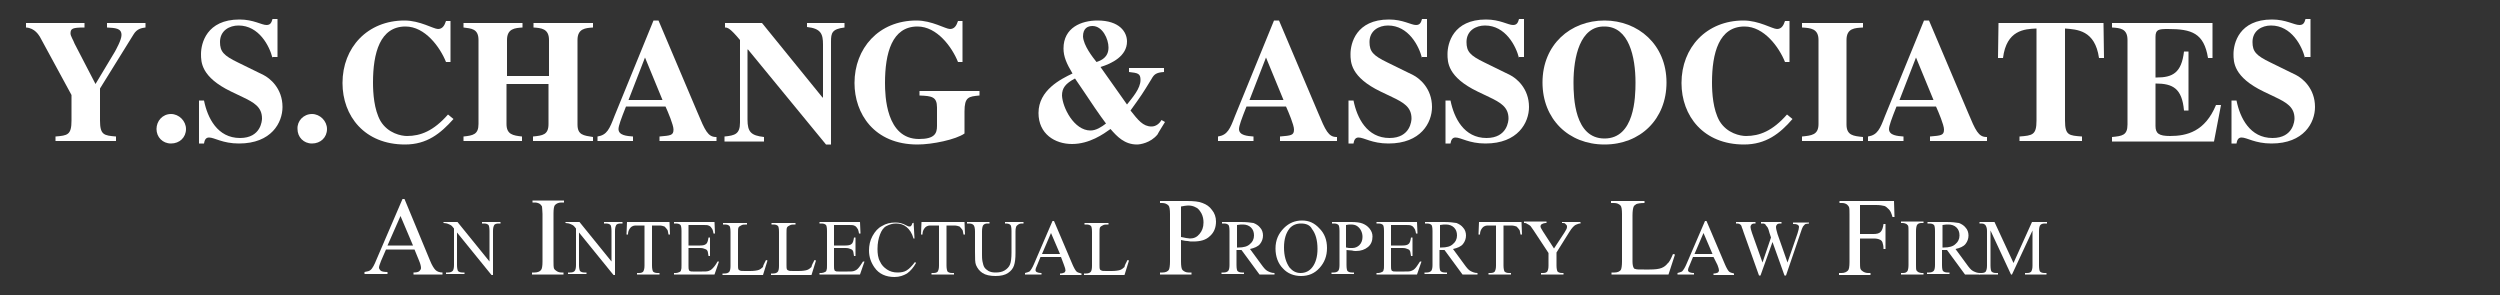
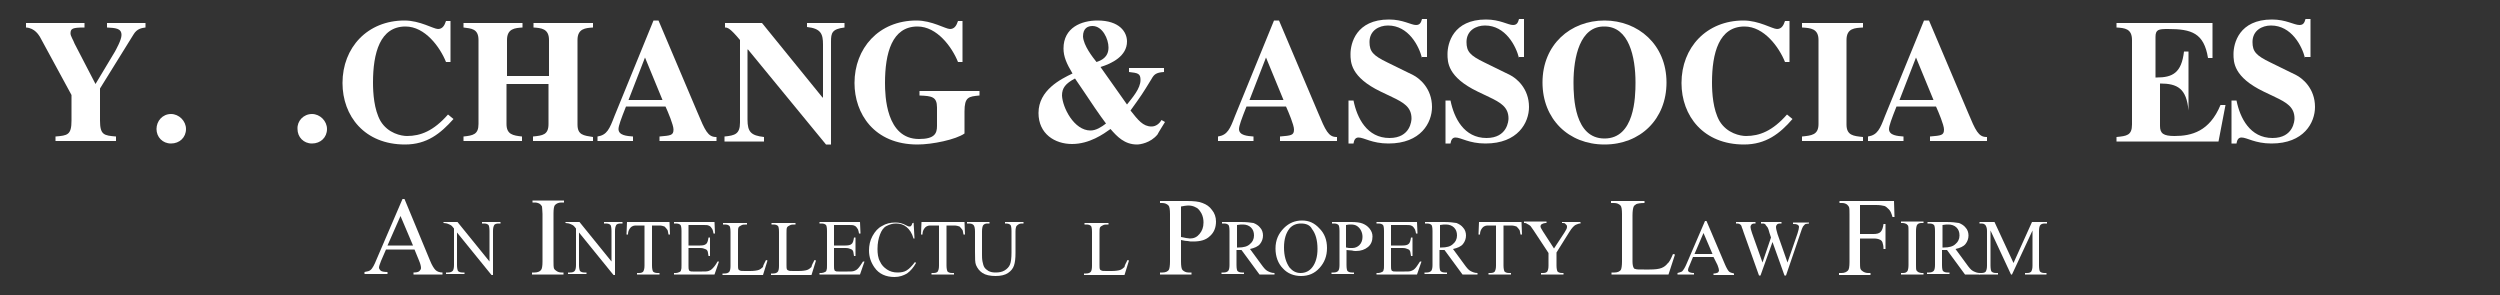
<svg xmlns="http://www.w3.org/2000/svg" version="1.1" id="Layer_1" x="0px" y="0px" viewBox="0 0 500 59" style="enable-background:new 0 0 500 59;" xml:space="preserve">
  <rect x="0" y="0" width="500" height="59" fill="#333333" stroke="none" />
  <style type="text/css">
	.st0{fill:#FFFFFF;}
</style>
  <g>
    <g>
      <path class="st0" d="M82.9,49.9h-5.7l-1,2.3c-0.2,0.6-0.4,1-0.4,1.3c0,0.2,0.1,0.4,0.3,0.6c0.2,0.2,0.7,0.3,1.4,0.3v0.4h-4.6v-0.4    c0.6-0.1,1-0.2,1.2-0.4c0.4-0.3,0.8-1.1,1.2-2.1l5.2-12.1h0.4L86,52.1c0.4,1,0.8,1.6,1.1,1.9c0.3,0.3,0.8,0.5,1.4,0.5v0.4h-5.8    v-0.4c0.6,0,1-0.1,1.2-0.3c0.2-0.2,0.3-0.4,0.3-0.6c0-0.3-0.1-0.8-0.4-1.5L82.9,49.9z M82.6,49.1l-2.5-5.9l-2.6,5.9H82.6z" />
      <path class="st0" d="M88.6,44.4h2.9l6.4,7.9v-6.1c0-0.6-0.1-1.1-0.2-1.2c-0.2-0.2-0.5-0.3-0.9-0.3h-0.4v-0.3h3.7v0.3h-0.4    c-0.4,0-0.8,0.1-0.9,0.4c-0.1,0.2-0.2,0.5-0.2,1.1V55h-0.3l-6.9-8.5v6.5c0,0.6,0.1,1,0.2,1.2c0.2,0.2,0.5,0.3,0.9,0.3h0.4v0.3    h-3.7v-0.3h0.4c0.4,0,0.8-0.1,1-0.4c0.1-0.2,0.2-0.5,0.2-1.1v-7.3c-0.3-0.4-0.5-0.6-0.7-0.7c-0.2-0.1-0.4-0.2-0.7-0.3    c-0.1,0-0.4-0.1-0.7-0.1V44.4z" />
      <path class="st0" d="M112.7,54.5v0.4h-6.3v-0.4h0.5c0.6,0,1.1-0.2,1.3-0.5c0.2-0.2,0.3-0.8,0.3-1.7v-9.5c0-0.7-0.1-1.2-0.1-1.5    c-0.1-0.2-0.2-0.3-0.4-0.5c-0.3-0.2-0.7-0.3-1-0.3h-0.5v-0.4h6.3v0.4h-0.5c-0.6,0-1,0.2-1.3,0.5c-0.2,0.2-0.3,0.8-0.3,1.7v9.5    c0,0.7,0,1.2,0.1,1.5c0.1,0.2,0.2,0.3,0.5,0.5c0.3,0.2,0.6,0.3,1,0.3H112.7z" />
      <path class="st0" d="M113,44.4h2.9l6.4,7.9v-6.1c0-0.6-0.1-1.1-0.2-1.2c-0.2-0.2-0.5-0.3-0.9-0.3h-0.4v-0.3h3.7v0.3h-0.4    c-0.4,0-0.8,0.1-0.9,0.4c-0.1,0.2-0.2,0.5-0.2,1.1V55h-0.3l-6.9-8.5v6.5c0,0.6,0.1,1,0.2,1.2c0.2,0.2,0.5,0.3,0.9,0.3h0.4v0.3    h-3.7v-0.3h0.4c0.5,0,0.8-0.1,1-0.4c0.1-0.2,0.2-0.5,0.2-1.1v-7.3c-0.3-0.4-0.5-0.6-0.7-0.7c-0.2-0.1-0.4-0.2-0.7-0.3    c-0.2,0-0.4-0.1-0.7-0.1V44.4z" />
      <path class="st0" d="M133.9,44.4l0.1,2.5h-0.3c-0.1-0.4-0.1-0.7-0.2-0.9c-0.2-0.3-0.4-0.5-0.6-0.7c-0.3-0.1-0.6-0.2-1-0.2h-1.5v8    c0,0.6,0.1,1,0.2,1.2c0.2,0.2,0.5,0.3,0.9,0.3h0.4v0.3h-4.5v-0.3h0.4c0.4,0,0.8-0.1,0.9-0.4c0.1-0.2,0.2-0.5,0.2-1.1v-8h-1.3    c-0.5,0-0.8,0-1,0.1c-0.3,0.1-0.5,0.3-0.7,0.6c-0.2,0.3-0.3,0.7-0.3,1.1h-0.3l0.1-2.5H133.9z" />
      <path class="st0" d="M137.7,44.9v4.2h2.3c0.6,0,1-0.1,1.2-0.3c0.3-0.2,0.4-0.7,0.5-1.3h0.3v3.7h-0.3c-0.1-0.5-0.1-0.8-0.2-1    c-0.1-0.2-0.2-0.3-0.5-0.4c-0.2-0.1-0.5-0.2-1-0.2h-2.3v3.5c0,0.5,0,0.7,0.1,0.9c0,0.1,0.1,0.2,0.2,0.2c0.1,0.1,0.3,0.1,0.6,0.1    h1.8c0.6,0,1,0,1.3-0.1c0.3-0.1,0.5-0.2,0.8-0.5c0.3-0.3,0.7-0.8,1-1.4h0.3l-0.9,2.6h-8.1v-0.3h0.4c0.2,0,0.5-0.1,0.7-0.2    c0.2-0.1,0.3-0.2,0.3-0.4c0.1-0.2,0.1-0.5,0.1-1v-6.8c0-0.7-0.1-1.1-0.2-1.2c-0.2-0.2-0.5-0.3-0.9-0.3h-0.4v-0.3h8.1l0.1,2.3h-0.3    c-0.1-0.6-0.2-0.9-0.4-1.1c-0.1-0.2-0.3-0.4-0.6-0.5c-0.2-0.1-0.6-0.1-1.1-0.1H137.7z" />
      <path class="st0" d="M153.2,52l0.3,0.1l-0.9,2.9h-8.1v-0.3h0.4c0.4,0,0.8-0.1,1-0.4c0.1-0.2,0.2-0.5,0.2-1.1v-6.8    c0-0.7-0.1-1.1-0.2-1.2c-0.2-0.2-0.5-0.3-0.9-0.3h-0.4v-0.3h4.8v0.3c-0.6,0-0.9,0-1.2,0.2c-0.2,0.1-0.4,0.2-0.5,0.4    c-0.1,0.2-0.1,0.6-0.1,1.2V53c0,0.4,0,0.7,0.1,0.9c0.1,0.1,0.2,0.2,0.3,0.2c0.1,0.1,0.5,0.1,1.2,0.1h0.8c0.8,0,1.4-0.1,1.7-0.2    c0.3-0.1,0.6-0.3,0.9-0.6C152.6,53.1,152.9,52.6,153.2,52" />
      <path class="st0" d="M162.9,52l0.3,0.1l-0.9,2.9h-8.1v-0.3h0.4c0.4,0,0.8-0.1,1-0.4c0.1-0.2,0.2-0.5,0.2-1.1v-6.8    c0-0.7-0.1-1.1-0.2-1.2c-0.2-0.2-0.5-0.3-0.9-0.3h-0.4v-0.3h4.8v0.3c-0.6,0-0.9,0-1.2,0.2c-0.2,0.1-0.4,0.2-0.5,0.4    c-0.1,0.2-0.1,0.6-0.1,1.2V53c0,0.4,0,0.7,0.1,0.9c0.1,0.1,0.2,0.2,0.3,0.2c0.1,0.1,0.5,0.1,1.2,0.1h0.8c0.8,0,1.4-0.1,1.7-0.2    c0.3-0.1,0.6-0.3,0.9-0.6C162.3,53.1,162.6,52.6,162.9,52" />
      <path class="st0" d="M166.8,44.9v4.2h2.3c0.6,0,1-0.1,1.2-0.3c0.3-0.2,0.4-0.7,0.5-1.3h0.3v3.7h-0.3c-0.1-0.5-0.1-0.8-0.2-1    c-0.1-0.2-0.2-0.3-0.5-0.4c-0.2-0.1-0.5-0.2-1-0.2h-2.3v3.5c0,0.5,0,0.7,0.1,0.9c0,0.1,0.1,0.2,0.2,0.2c0.1,0.1,0.3,0.1,0.6,0.1    h1.8c0.6,0,1,0,1.3-0.1s0.5-0.2,0.8-0.5c0.3-0.3,0.6-0.8,1-1.4h0.3l-0.9,2.6h-8.1v-0.3h0.4c0.2,0,0.5-0.1,0.7-0.2    c0.2-0.1,0.3-0.2,0.3-0.4c0.1-0.2,0.1-0.5,0.1-1v-6.8c0-0.7-0.1-1.1-0.2-1.2c-0.2-0.2-0.5-0.3-0.9-0.3h-0.4v-0.3h8.1l0.1,2.3h-0.3    c-0.1-0.6-0.2-0.9-0.4-1.1c-0.1-0.2-0.3-0.4-0.6-0.5c-0.2-0.1-0.6-0.1-1.1-0.1H166.8z" />
      <path class="st0" d="M182.7,44.1l0.2,3.6h-0.2c-0.3-1.1-0.8-1.8-1.4-2.3c-0.6-0.5-1.3-0.7-2.1-0.7c-0.7,0-1.3,0.2-1.9,0.5    s-1,0.9-1.3,1.7c-0.3,0.8-0.5,1.7-0.5,2.9c0,0.9,0.1,1.8,0.5,2.5c0.3,0.7,0.8,1.2,1.4,1.6c0.6,0.4,1.3,0.6,2.1,0.6    c0.7,0,1.3-0.1,1.8-0.4c0.5-0.3,1.1-0.9,1.7-1.7l0.2,0.2c-0.5,0.9-1.1,1.6-1.8,2.1c-0.7,0.4-1.5,0.7-2.5,0.7c-1.7,0-3.1-0.6-4-1.9    c-0.7-1-1.1-2.1-1.1-3.4c0-1,0.2-2,0.7-2.9c0.5-0.9,1.1-1.6,1.9-2c0.8-0.5,1.7-0.7,2.7-0.7c0.8,0,1.5,0.2,2.2,0.6    c0.2,0.1,0.4,0.2,0.5,0.2c0.1,0,0.3,0,0.4-0.1c0.1-0.1,0.2-0.3,0.3-0.6H182.7z" />
      <path class="st0" d="M192.9,44.4l0.1,2.5h-0.3c-0.1-0.4-0.1-0.7-0.2-0.9c-0.2-0.3-0.4-0.5-0.6-0.7c-0.3-0.1-0.6-0.2-1.1-0.2h-1.5    v8c0,0.6,0.1,1,0.2,1.2c0.2,0.2,0.5,0.3,0.9,0.3h0.4v0.3h-4.5v-0.3h0.4c0.4,0,0.8-0.1,0.9-0.4c0.1-0.2,0.2-0.5,0.2-1.1v-8h-1.3    c-0.5,0-0.8,0-1,0.1c-0.3,0.1-0.5,0.3-0.7,0.6c-0.2,0.3-0.3,0.7-0.3,1.1h-0.3l0.1-2.5H192.9z" />
      <path class="st0" d="M201,44.7v-0.3h3.7v0.3h-0.4c-0.4,0-0.7,0.2-1,0.5c-0.1,0.2-0.2,0.5-0.2,1.1v4.3c0,1.1-0.1,1.9-0.3,2.5    c-0.2,0.6-0.6,1.1-1.2,1.5c-0.6,0.4-1.4,0.6-2.5,0.6c-1.1,0-2-0.2-2.6-0.6c-0.6-0.4-1-0.9-1.3-1.6c-0.2-0.5-0.2-1.3-0.2-2.6v-4.1    c0-0.6-0.1-1.1-0.3-1.3c-0.2-0.2-0.5-0.3-0.9-0.3h-0.4v-0.3h4.5v0.3h-0.4c-0.4,0-0.7,0.1-0.9,0.4c-0.1,0.2-0.2,0.6-0.2,1.2v4.6    c0,0.4,0,0.9,0.1,1.4c0.1,0.5,0.2,0.9,0.4,1.2c0.2,0.3,0.5,0.5,0.8,0.7c0.4,0.2,0.8,0.3,1.4,0.3c0.7,0,1.3-0.1,1.8-0.4    c0.5-0.3,0.9-0.7,1.1-1.2c0.2-0.5,0.3-1.3,0.3-2.4v-4.3c0-0.7-0.1-1.1-0.2-1.2c-0.2-0.2-0.5-0.3-0.9-0.3H201z" />
-       <path class="st0" d="M212.2,51.4h-4.1l-0.7,1.7c-0.2,0.4-0.3,0.7-0.3,0.9c0,0.2,0.1,0.3,0.2,0.4c0.2,0.1,0.5,0.2,1,0.2v0.3H205    v-0.3c0.4-0.1,0.7-0.2,0.9-0.3c0.3-0.3,0.6-0.8,0.9-1.5l3.7-8.6h0.3l3.7,8.7c0.3,0.7,0.6,1.2,0.8,1.4c0.2,0.2,0.6,0.3,1,0.4v0.3    H212v-0.3c0.4,0,0.7-0.1,0.9-0.2c0.1-0.1,0.2-0.3,0.2-0.4c0-0.2-0.1-0.6-0.3-1.1L212.2,51.4z M212,50.8l-1.8-4.2l-1.8,4.2H212z" />
      <path class="st0" d="M225.5,52l0.3,0.1l-0.9,2.9h-8.1v-0.3h0.4c0.4,0,0.8-0.1,1-0.4c0.1-0.2,0.2-0.5,0.2-1.1v-6.8    c0-0.7-0.1-1.1-0.2-1.2c-0.2-0.2-0.5-0.3-0.9-0.3h-0.4v-0.3h4.8v0.3c-0.6,0-0.9,0-1.2,0.2c-0.2,0.1-0.4,0.2-0.5,0.4    c-0.1,0.2-0.1,0.6-0.1,1.2V53c0,0.4,0,0.7,0.1,0.9c0.1,0.1,0.2,0.2,0.3,0.2c0.1,0.1,0.5,0.1,1.2,0.1h0.8c0.8,0,1.4-0.1,1.7-0.2    c0.3-0.1,0.6-0.3,0.9-0.6C224.9,53.1,225.2,52.6,225.5,52" />
      <path class="st0" d="M236.2,48v4.3c0,0.9,0.1,1.5,0.3,1.7c0.3,0.3,0.7,0.5,1.2,0.5h0.6v0.4H232v-0.4h0.5c0.6,0,1.1-0.2,1.3-0.6    c0.1-0.2,0.2-0.8,0.2-1.6v-9.5c0-0.9-0.1-1.5-0.3-1.7c-0.3-0.3-0.7-0.5-1.3-0.5H232v-0.4h5.4c1.3,0,2.4,0.1,3.1,0.4    c0.8,0.3,1.4,0.7,1.9,1.4c0.5,0.6,0.8,1.4,0.8,2.3c0,1.2-0.4,2.2-1.2,2.9c-0.8,0.8-1.9,1.1-3.4,1.1c-0.4,0-0.7,0-1.1-0.1    C237.1,48.2,236.7,48.1,236.2,48 M236.2,47.4c0.4,0.1,0.7,0.1,1,0.2c0.3,0,0.5,0.1,0.8,0.1c0.8,0,1.4-0.3,1.9-0.9    c0.5-0.6,0.8-1.3,0.8-2.3c0-0.6-0.1-1.2-0.4-1.8c-0.3-0.5-0.6-1-1.1-1.2c-0.5-0.3-1-0.4-1.6-0.4c-0.4,0-0.8,0.1-1.4,0.2V47.4z" />
      <path class="st0" d="M254.7,54.9h-2.8l-3.6-4.9c-0.3,0-0.5,0-0.6,0c-0.1,0-0.1,0-0.2,0c-0.1,0-0.2,0-0.2,0V53    c0,0.7,0.1,1.1,0.2,1.2c0.2,0.2,0.5,0.3,0.9,0.3h0.4v0.3h-4.5v-0.3h0.4c0.4,0,0.8-0.1,1-0.4c0.1-0.2,0.2-0.5,0.2-1.1v-6.8    c0-0.7-0.1-1.1-0.2-1.2c-0.2-0.2-0.5-0.3-0.9-0.3h-0.4v-0.3h3.8c1.1,0,1.9,0.1,2.5,0.2c0.5,0.2,1,0.5,1.3,0.9    c0.4,0.4,0.6,1,0.6,1.6c0,0.6-0.2,1.2-0.6,1.7c-0.4,0.5-1.1,0.8-2,1l2.2,3c0.5,0.7,0.9,1.2,1.3,1.4c0.4,0.2,0.8,0.4,1.4,0.4V54.9z     M247.2,49.5c0.1,0,0.2,0,0.3,0c0.1,0,0.1,0,0.2,0c1,0,1.8-0.2,2.3-0.7c0.5-0.4,0.8-1,0.8-1.7c0-0.7-0.2-1.2-0.6-1.6    c-0.4-0.4-1-0.6-1.6-0.6c-0.3,0-0.7,0-1.2,0.1V49.5z" />
      <path class="st0" d="M260.4,44.1c1.4,0,2.5,0.5,3.5,1.6c1,1,1.5,2.3,1.5,3.9c0,1.6-0.5,2.9-1.5,4c-1,1.1-2.2,1.6-3.7,1.6    c-1.4,0-2.7-0.5-3.6-1.5c-1-1-1.5-2.4-1.5-4c0-1.7,0.6-3,1.7-4.1C257.8,44.6,259,44.1,260.4,44.1 M260.2,44.7    c-0.9,0-1.7,0.3-2.3,1c-0.7,0.9-1.1,2.1-1.1,3.8c0,1.7,0.4,3,1.1,4c0.6,0.7,1.3,1.1,2.2,1.1c1,0,1.8-0.4,2.4-1.2    c0.6-0.8,1-2,1-3.6c0-1.8-0.4-3.1-1.1-4C262,45,261.2,44.7,260.2,44.7" />
      <path class="st0" d="M269.3,50V53c0,0.7,0.1,1.1,0.2,1.2c0.2,0.2,0.5,0.3,0.9,0.3h0.4v0.3h-4.5v-0.3h0.4c0.4,0,0.8-0.1,1-0.4    c0.1-0.2,0.2-0.5,0.2-1.1v-6.8c0-0.7-0.1-1.1-0.2-1.2c-0.2-0.2-0.5-0.3-0.9-0.3h-0.4v-0.3h3.9c0.9,0,1.7,0.1,2.2,0.3    c0.5,0.2,1,0.5,1.4,1c0.4,0.5,0.6,1,0.6,1.6c0,0.9-0.3,1.6-0.9,2.1c-0.6,0.5-1.4,0.8-2.4,0.8c-0.3,0-0.5,0-0.8-0.1    C269.9,50.1,269.6,50,269.3,50 M269.3,49.5c0.3,0.1,0.5,0.1,0.7,0.1c0.2,0,0.4,0,0.5,0c0.5,0,1-0.2,1.4-0.6c0.4-0.4,0.6-1,0.6-1.6    c0-0.5-0.1-0.9-0.3-1.3c-0.2-0.4-0.5-0.7-0.8-0.9c-0.3-0.2-0.7-0.3-1.2-0.3c-0.3,0-0.6,0-1,0.1V49.5z" />
      <path class="st0" d="M278.2,44.9v4.2h2.3c0.6,0,1-0.1,1.2-0.3c0.3-0.2,0.4-0.7,0.5-1.3h0.3v3.7h-0.3c-0.1-0.5-0.1-0.8-0.2-1    c-0.1-0.2-0.2-0.3-0.5-0.4c-0.2-0.1-0.5-0.2-1-0.2h-2.3v3.5c0,0.5,0,0.7,0.1,0.9c0,0.1,0.1,0.2,0.2,0.2c0.1,0.1,0.3,0.1,0.6,0.1    h1.8c0.6,0,1,0,1.3-0.1s0.5-0.2,0.8-0.5c0.3-0.3,0.6-0.8,1-1.4h0.3l-0.9,2.6h-8.1v-0.3h0.4c0.2,0,0.5-0.1,0.7-0.2    c0.2-0.1,0.3-0.2,0.3-0.4c0.1-0.2,0.1-0.5,0.1-1v-6.8c0-0.7-0.1-1.1-0.2-1.2c-0.2-0.2-0.5-0.3-0.9-0.3h-0.4v-0.3h8.1l0.1,2.3h-0.3    c-0.1-0.6-0.2-0.9-0.4-1.1c-0.1-0.2-0.3-0.4-0.6-0.5c-0.2-0.1-0.6-0.1-1.1-0.1H278.2z" />
      <path class="st0" d="M295.3,54.9h-2.8l-3.6-4.9c-0.3,0-0.5,0-0.6,0c-0.1,0-0.1,0-0.2,0c-0.1,0-0.2,0-0.2,0V53    c0,0.7,0.1,1.1,0.2,1.2c0.2,0.2,0.5,0.3,0.9,0.3h0.4v0.3h-4.5v-0.3h0.4c0.4,0,0.8-0.1,1-0.4c0.1-0.2,0.2-0.5,0.2-1.1v-6.8    c0-0.7-0.1-1.1-0.2-1.2c-0.2-0.2-0.5-0.3-0.9-0.3h-0.4v-0.3h3.8c1.1,0,1.9,0.1,2.5,0.2c0.5,0.2,1,0.5,1.3,0.9    c0.4,0.4,0.6,1,0.6,1.6c0,0.6-0.2,1.2-0.6,1.7c-0.4,0.5-1.1,0.8-2,1l2.2,3c0.5,0.7,0.9,1.2,1.3,1.4c0.4,0.2,0.8,0.4,1.4,0.4V54.9z     M287.8,49.5c0.1,0,0.2,0,0.3,0c0.1,0,0.1,0,0.2,0c1,0,1.8-0.2,2.3-0.7c0.5-0.4,0.8-1,0.8-1.7c0-0.7-0.2-1.2-0.6-1.6    c-0.4-0.4-1-0.6-1.6-0.6c-0.3,0-0.7,0-1.2,0.1V49.5z" />
      <path class="st0" d="M304.3,44.4l0.1,2.5h-0.3c-0.1-0.4-0.1-0.7-0.2-0.9c-0.2-0.3-0.4-0.5-0.6-0.7c-0.3-0.1-0.6-0.2-1.1-0.2h-1.5    v8c0,0.6,0.1,1,0.2,1.2c0.2,0.2,0.5,0.3,0.9,0.3h0.4v0.3h-4.5v-0.3h0.4c0.4,0,0.8-0.1,0.9-0.4c0.1-0.2,0.2-0.5,0.2-1.1v-8H298    c-0.5,0-0.8,0-1,0.1c-0.3,0.1-0.5,0.3-0.7,0.6c-0.2,0.3-0.3,0.7-0.3,1.1h-0.3l0.1-2.5H304.3z" />
      <path class="st0" d="M312.4,44.4h3.7v0.3h-0.2c-0.1,0-0.3,0.1-0.6,0.2c-0.3,0.1-0.5,0.3-0.7,0.5c-0.2,0.2-0.5,0.6-0.8,1.1l-2.5,4    v2.6c0,0.6,0.1,1,0.2,1.2c0.2,0.2,0.5,0.3,0.9,0.3h0.3v0.3h-4.5v-0.3h0.4c0.4,0,0.8-0.1,0.9-0.4c0.1-0.2,0.2-0.5,0.2-1.1v-2.5    l-2.9-4.4c-0.3-0.5-0.6-0.8-0.7-1c-0.1-0.1-0.4-0.3-0.8-0.5c-0.1-0.1-0.3-0.1-0.5-0.1v-0.3h4.5v0.3h-0.2c-0.2,0-0.5,0.1-0.7,0.2    c-0.2,0.1-0.3,0.3-0.3,0.5c0,0.2,0.2,0.5,0.5,1l2.2,3.4l2.1-3.2c0.3-0.5,0.5-0.8,0.5-1.1c0-0.1,0-0.3-0.1-0.4    c-0.1-0.1-0.2-0.2-0.3-0.3c-0.1-0.1-0.3-0.1-0.6-0.1V44.4z" />
      <path class="st0" d="M334.6,50.8l0.4,0.1l-1.3,4h-11.4v-0.4h0.6c0.6,0,1.1-0.2,1.3-0.6c0.1-0.2,0.2-0.8,0.2-1.6v-9.5    c0-0.9-0.1-1.5-0.3-1.7c-0.3-0.3-0.7-0.5-1.3-0.5h-0.6v-0.4h6.7v0.4c-0.8,0-1.3,0.1-1.6,0.2c-0.3,0.2-0.5,0.3-0.6,0.6    s-0.2,0.8-0.2,1.7v9.2c0,0.6,0.1,1,0.2,1.2c0.1,0.2,0.2,0.3,0.4,0.3c0.2,0.1,0.7,0.1,1.7,0.1h1.1c1.1,0,1.9-0.1,2.4-0.3    c0.5-0.2,0.9-0.5,1.2-0.9C333.9,52.4,334.2,51.7,334.6,50.8" />
      <path class="st0" d="M342.7,51.4h-4.1l-0.7,1.7c-0.2,0.4-0.3,0.7-0.3,0.9c0,0.2,0.1,0.3,0.2,0.4c0.2,0.1,0.5,0.2,1,0.2v0.3h-3.3    v-0.3c0.4-0.1,0.7-0.2,0.9-0.3c0.3-0.3,0.6-0.8,0.9-1.5l3.7-8.6h0.3l3.7,8.7c0.3,0.7,0.6,1.2,0.8,1.4c0.2,0.2,0.6,0.3,1,0.4v0.3    h-4.1v-0.3c0.4,0,0.7-0.1,0.9-0.2c0.1-0.1,0.2-0.3,0.2-0.4c0-0.2-0.1-0.6-0.3-1.1L342.7,51.4z M342.5,50.8l-1.8-4.2l-1.8,4.2    H342.5z" />
      <path class="st0" d="M361.8,44.4v0.3c-0.3,0-0.5,0.1-0.7,0.1c-0.2,0.1-0.3,0.3-0.5,0.5c-0.1,0.2-0.3,0.6-0.5,1.3l-2.9,8.5h-0.3    l-2.4-6.7l-2.4,6.7h-0.3l-3.1-8.7c-0.2-0.7-0.4-1-0.4-1.2c-0.1-0.2-0.2-0.3-0.4-0.4c-0.2-0.1-0.4-0.1-0.7-0.1v-0.3h3.9v0.3h-0.2    c-0.3,0-0.5,0.1-0.6,0.2c-0.1,0.1-0.2,0.3-0.2,0.5c0,0.2,0.1,0.6,0.3,1.2l2.1,5.9l1.7-5l-0.3-0.9l-0.2-0.7    c-0.1-0.3-0.2-0.5-0.4-0.7c-0.1-0.1-0.2-0.2-0.2-0.3c-0.1-0.1-0.3-0.2-0.4-0.2c-0.1,0-0.3,0-0.5,0v-0.3h4.1v0.3h-0.3    c-0.3,0-0.5,0.1-0.6,0.2c-0.1,0.1-0.2,0.3-0.2,0.5c0,0.3,0.1,0.7,0.3,1.4l2,5.7l2-5.8c0.2-0.6,0.3-1.1,0.3-1.3    c0-0.1,0-0.2-0.1-0.3c-0.1-0.1-0.2-0.2-0.3-0.2c-0.2-0.1-0.5-0.1-0.8-0.1v-0.3H361.8z" />
      <path class="st0" d="M372,41v5.8h2.7c0.6,0,1.1-0.1,1.4-0.4c0.3-0.3,0.5-0.8,0.6-1.6h0.4v5h-0.4c0-0.6-0.1-1-0.2-1.3    c-0.1-0.3-0.3-0.5-0.6-0.6c-0.2-0.1-0.6-0.2-1.1-0.2H372v4.6c0,0.7,0,1.2,0.1,1.5c0.1,0.2,0.2,0.3,0.5,0.5c0.3,0.2,0.7,0.3,1,0.3    h0.5v0.4h-6.3v-0.4h0.5c0.6,0,1-0.2,1.3-0.5c0.2-0.2,0.3-0.8,0.3-1.7v-9.5c0-0.7,0-1.2-0.1-1.5c-0.1-0.2-0.2-0.3-0.4-0.5    c-0.3-0.2-0.6-0.3-1-0.3h-0.5v-0.4h10.9l0.1,3.2h-0.4c-0.2-0.7-0.4-1.2-0.7-1.5c-0.3-0.3-0.6-0.6-0.9-0.7    c-0.4-0.1-0.9-0.2-1.7-0.2H372z" />
      <path class="st0" d="M384.7,54.6v0.3h-4.5v-0.3h0.4c0.4,0,0.7-0.1,0.9-0.4c0.1-0.2,0.2-0.6,0.2-1.2v-6.8c0-0.5,0-0.9-0.1-1.1    c-0.1-0.1-0.2-0.2-0.3-0.3c-0.2-0.1-0.5-0.2-0.7-0.2h-0.4v-0.3h4.5v0.3h-0.4c-0.4,0-0.7,0.1-0.9,0.4c-0.1,0.2-0.2,0.6-0.2,1.2V53    c0,0.5,0,0.9,0.1,1.1c0.1,0.1,0.2,0.2,0.3,0.3c0.2,0.1,0.5,0.2,0.7,0.2H384.7z" />
      <path class="st0" d="M395.8,54.9H393l-3.6-4.9c-0.3,0-0.5,0-0.6,0c-0.1,0-0.1,0-0.2,0c-0.1,0-0.2,0-0.2,0V53    c0,0.7,0.1,1.1,0.2,1.2c0.2,0.2,0.5,0.3,0.9,0.3h0.4v0.3h-4.5v-0.3h0.4c0.4,0,0.8-0.1,1-0.4c0.1-0.2,0.2-0.5,0.2-1.1v-6.8    c0-0.7-0.1-1.1-0.2-1.2c-0.2-0.2-0.5-0.3-0.9-0.3h-0.4v-0.3h3.8c1.1,0,1.9,0.1,2.5,0.2c0.5,0.2,1,0.5,1.3,0.9    c0.4,0.4,0.6,1,0.6,1.6c0,0.6-0.2,1.2-0.6,1.7c-0.4,0.5-1.1,0.8-2,1l2.2,3c0.5,0.7,0.9,1.2,1.3,1.4c0.4,0.2,0.8,0.4,1.4,0.4V54.9z     M388.3,49.5c0.1,0,0.2,0,0.3,0c0.1,0,0.1,0,0.2,0c1,0,1.8-0.2,2.3-0.7c0.5-0.4,0.8-1,0.8-1.7c0-0.7-0.2-1.2-0.6-1.6    c-0.4-0.4-1-0.6-1.6-0.6c-0.3,0-0.7,0-1.2,0.1V49.5z" />
      <path class="st0" d="M402.2,54.9l-4.1-8.8v7c0,0.6,0.1,1.1,0.2,1.2c0.2,0.2,0.5,0.3,0.9,0.3h0.4v0.3h-3.7v-0.3h0.4    c0.4,0,0.8-0.1,0.9-0.4c0.1-0.2,0.2-0.5,0.2-1.1v-6.9c0-0.5-0.1-0.8-0.2-1c-0.1-0.2-0.2-0.3-0.4-0.4c-0.2-0.1-0.5-0.1-0.9-0.1    v-0.3h3l3.8,8.2l3.7-8.2h3v0.3h-0.4c-0.5,0-0.8,0.1-1,0.4c-0.1,0.2-0.2,0.5-0.2,1.1v6.9c0,0.6,0.1,1.1,0.2,1.2    c0.2,0.2,0.5,0.3,0.9,0.3h0.4v0.3H405v-0.3h0.4c0.4,0,0.8-0.1,0.9-0.4c0.1-0.2,0.2-0.5,0.2-1.1v-7l-4.1,8.8H402.2z" />
      <path class="st0" d="M29.1,5.5c-0.7,0.1-1.7,0.2-2.4,1.4L20,17.7v6.4c0,2.9,0.8,3,3.2,3.2v0.9H11.1v-0.9c2.4-0.2,3.2-0.3,3.2-3.2    V19L8,7.4C7.8,7.1,7,5.6,5.2,5.5V4.6h11.7v0.9c-2.4,0-2.8,0.2-2.8,1.2c0,0.5,0.6,1.4,0.8,2l4.2,8.1l3.9-6.5    C23.2,9.9,24.3,8,24.3,7c0-1.4-1.3-1.4-2.9-1.5V4.6h7.7V5.5z" />
      <path class="st0" d="M34.2,22.8c1.6,0,3,1.4,3,3c0,1.7-1.3,2.9-3,2.9c-1.7,0-2.9-1.3-2.9-2.9C31.3,24.2,32.5,22.8,34.2,22.8" />
-       <path class="st0" d="M54.5,11.6c-0.6-2.4-2.7-6.5-6.8-6.5c-1.8,0-3.7,1-3.7,3.3c0,1.9,0.7,2.7,3.6,4.1l5.1,2.5    c1.2,0.6,3.8,2.6,3.8,6.4c0,3.1-2.2,7.3-8.7,7.3c-3.3,0-4.9-1.2-6-1.2c-0.7,0-0.9,0.6-1,1.2h-1v-8.6h1c0.7,3.5,2.7,7.5,7.2,7.5    c4.2,0,4.4-3.5,4.4-3.9c0-2.3-1.6-3.2-3.9-4.3l-2.3-1.1c-6-2.9-6-5.9-6-7.5c0-2.1,1.1-6.9,7.7-6.9c2.8,0,4.4,1.1,5.4,1.1    c0.8,0,1-0.5,1.2-1.2h1v7.6H54.5z" />
      <path class="st0" d="M62.4,22.8c1.6,0,3,1.4,3,3c0,1.7-1.3,2.9-3,2.9c-1.7,0-2.9-1.3-2.9-2.9C59.4,24.2,60.7,22.8,62.4,22.8" />
      <path class="st0" d="M90.7,23.8c-2.6,2.9-5.3,5.1-9.7,5.1c-8.1,0-12.5-5.7-12.5-12.3c0-7.1,5-12.5,12.4-12.5    c3.1,0,5.8,1.7,6.7,1.7c0.9,0,1.3-0.7,1.6-1.6h0.9v8.2h-0.9c-1.2-3-4.2-7.1-8.1-7.1c-5.1,0-6.5,5.3-6.5,11.2    c0,2.1,0.2,5.4,1.5,7.7c1.5,2.5,4.2,3,5.3,3c2.7,0,5.3-1,8.2-4.3L90.7,23.8z" />
      <path class="st0" d="M118.5,28.2h-11.9v-0.9c1.9-0.2,3.1-0.3,3.1-2.5v-8h-8.4v8c0,2.1,1.3,2.3,3.1,2.5v0.9H92.7v-0.9    c1.9-0.2,3-0.4,3-2.5V8c0-2.3-1.5-2.3-3-2.5V4.6h11.8v0.9c-1.5,0.1-3.1,0.2-3.1,2.5v7.2h8.4V8c0-2.3-1.6-2.4-3.1-2.5V4.6h11.9v0.9    c-1.5,0.1-3.1,0.2-3.1,2.5v16.9c0,2.1,1.2,2.2,3.1,2.5V28.2z" />
      <path class="st0" d="M143.2,28.2h-11.3v-0.9c2.2-0.2,2.8-0.2,2.8-1.4c0-0.9-1.1-3.5-1.6-4.6h-7.9c-1,2.5-1.5,3.9-1.5,4.5    c0,1.3,1.7,1.4,2.9,1.5v0.9h-7.1v-0.9c1.9-0.3,2.4-1.5,3.4-4.1l7.8-19.1h1l7.8,18.4c1.5,3.6,2.1,4.9,3.7,4.9h0.1V28.2z M132.5,20    l-3.5-8.5l-3.3,8.5H132.5z" />
      <path class="st0" d="M144.9,27.3c2.1-0.2,3.1-0.5,3.1-2.8V8c-2-2.4-2.5-2.5-3-2.5V4.6h7.4l12.1,14.9h0.1V8.9    c0-2.1-0.4-3.2-3.2-3.5V4.6h7.5v0.9c-2.5,0.3-2.7,1.1-2.7,2.8v20.6h-1L149.6,9.9h-0.1v14c0,2.5,0.7,3.2,3.3,3.5v0.9h-7.9V27.3z" />
      <path class="st0" d="M195.9,19.1c-2.2,0.2-3,0.3-3,3.2v4.4c-1.7,1.2-6.4,2.2-9.4,2.2c-8.7,0-12.6-6.2-12.6-12.3    c0-6.9,4.8-12.5,12.4-12.5c3.1,0,5.8,1.7,6.7,1.7c0.9,0,1.3-0.7,1.6-1.6h0.9v8.2h-0.9c-1.2-3-4.2-7.1-8.1-7.1    c-5.1,0-6.5,5.3-6.5,11.3c0,2.5,0.2,11.2,6.8,11.2c3.1,0,3.6-1.1,3.6-2.6v-3.7c0-2.2-1.1-2.3-3.5-2.4v-0.9h12V19.1z" />
      <path class="st0" d="M232.8,13.6v0.8c-1.6,0.1-2,0.5-2.5,1.4c-1.9,3.1-1.9,3.1-4.2,6.3c1.5,1.9,2.5,3.2,4.2,3.2    c0.9,0,1.6-0.6,2-1.3l0.7,0.4c0,0-1.5,2.4-1.5,2.5c-1.4,1.7-3.5,2-4.1,2c-2.5,0-4-1.6-5.3-3.1c-1.4,1-4.2,3-7.7,3    c-3.4,0-6.7-2-6.7-6.2c0-4.6,4.5-6.8,6.8-7.9c-1.2-2-1.8-3.4-1.8-5c0-4.2,3.6-5.6,6.8-5.6c4.4,0,5.9,2.3,5.9,4.2    c0,2.9-3,4.4-5.3,5.1l5.3,7.5c1.1-1.4,2.7-3.2,2.7-4.9c0-1.3-0.5-1.4-2.3-1.6v-0.8H232.8z M218.1,26.1c1.1,0,2.2-0.7,3.1-1.4    c-1.3-1.7-3.1-4.4-4.5-6.5l-1.7-2.5c-1.9,1-2.6,1.9-2.6,3.4C212.5,21.5,214.8,26.1,218.1,26.1 M219.3,12.4    c0.9-0.3,2.4-0.9,2.4-2.9c0-1.7-1.2-4.3-3.2-4.3c-0.9,0-1.9,0.4-1.9,2.1C216.7,9.1,218.5,11.4,219.3,12.4" />
      <path class="st0" d="M267.3,28.2H256v-0.9c2.2-0.2,2.8-0.2,2.8-1.4c0-0.9-1.1-3.5-1.6-4.6h-7.9c-1,2.5-1.5,3.9-1.5,4.5    c0,1.3,1.7,1.4,2.9,1.5v0.9h-7.1v-0.9c1.9-0.3,2.4-1.5,3.4-4.1l7.8-19.1h1l7.8,18.4c1.5,3.6,2.1,4.9,3.7,4.9h0.1V28.2z M256.7,20    l-3.5-8.5l-3.3,8.5H256.7z" />
      <path class="st0" d="M284.4,11.6c-0.6-2.4-2.7-6.5-6.8-6.5c-1.8,0-3.7,1-3.7,3.3c0,1.9,0.7,2.7,3.6,4.1l5.1,2.5    c1.2,0.6,3.8,2.6,3.8,6.4c0,3.1-2.2,7.3-8.7,7.3c-3.3,0-4.9-1.2-6-1.2c-0.7,0-0.9,0.6-1,1.2h-1v-8.6h1c0.7,3.5,2.7,7.5,7.2,7.5    c4.2,0,4.4-3.5,4.4-3.9c0-2.3-1.6-3.2-3.9-4.3l-2.3-1.1c-6-2.9-6-5.9-6-7.5c0-2.1,1.1-6.9,7.7-6.9c2.8,0,4.4,1.1,5.4,1.1    c0.8,0,1-0.5,1.2-1.2h1v7.6H284.4z" />
      <path class="st0" d="M303.8,11.6c-0.6-2.4-2.7-6.5-6.8-6.5c-1.8,0-3.7,1-3.7,3.3c0,1.9,0.7,2.7,3.6,4.1l5.1,2.5    c1.2,0.6,3.8,2.6,3.8,6.4c0,3.1-2.2,7.3-8.7,7.3c-3.3,0-4.9-1.2-6-1.2c-0.7,0-0.9,0.6-1,1.2h-1v-8.6h1c0.7,3.5,2.7,7.5,7.2,7.5    c4.2,0,4.4-3.5,4.4-3.9c0-2.3-1.6-3.2-3.9-4.3l-2.3-1.1c-6-2.9-6-5.9-6-7.5c0-2.1,1.1-6.9,7.7-6.9c2.8,0,4.4,1.1,5.4,1.1    c0.8,0,1-0.5,1.2-1.2h1v7.6H303.8z" />
      <path class="st0" d="M333.3,16.5c0,7.3-5.2,12.4-12.4,12.4c-7.2,0-12.4-5.1-12.4-12.4c0-7.6,5.6-12.4,12.4-12.4    C327.6,4.1,333.3,8.9,333.3,16.5 M314.7,16.5c0,3,0.2,11.2,6.2,11.2c6,0,6.2-8.2,6.2-11.2c0-5.1-1.3-11.2-6.2-11.2    C316,5.2,314.7,11.4,314.7,16.5" />
      <path class="st0" d="M358.5,23.8c-2.5,2.9-5.3,5.1-9.7,5.1c-8.1,0-12.5-5.7-12.5-12.3c0-7.1,5-12.5,12.4-12.5    c3.1,0,5.8,1.7,6.7,1.7c0.9,0,1.3-0.7,1.6-1.6h0.9v8.2H357c-1.2-3-4.2-7.1-8.1-7.1c-5.1,0-6.5,5.3-6.5,11.2c0,2.1,0.2,5.4,1.5,7.7    c1.5,2.5,4.2,3,5.3,3c2.7,0,5.3-1,8.2-4.3L358.5,23.8z" />
      <path class="st0" d="M372.6,28.2h-12.2v-0.9c1.9-0.2,3.3-0.3,3.3-2.5V8c0-2.3-1.6-2.4-3.3-2.5V4.6h12.2v0.9    c-1.6,0.1-3.3,0.1-3.3,2.5v16.9c0,2.2,1.4,2.3,3.3,2.5V28.2z" />
      <path class="st0" d="M397.3,28.2H386v-0.9c2.2-0.2,2.8-0.2,2.8-1.4c0-0.9-1.1-3.5-1.6-4.6h-7.9c-1,2.5-1.5,3.9-1.5,4.5    c0,1.3,1.7,1.4,2.9,1.5v0.9h-7.1v-0.9c1.9-0.3,2.4-1.5,3.4-4.1l7.8-19.1h1l7.8,18.4c1.5,3.6,2.1,4.9,3.7,4.9h0.1V28.2z M386.7,20    l-3.5-8.5l-3.3,8.5H386.7z" />
-       <path class="st0" d="M416.4,28.2h-12.5v-0.9c2.6-0.2,3.4-0.3,3.4-3.2V5.7c-2.4,0.1-6,0.3-6.7,5.9h-1l0.1-7h21l0.1,7h-1    C419,6,415.4,5.9,413,5.7v18.4c0,3,0.8,3,3.4,3.2V28.2z" />
-       <path class="st0" d="M422.3,4.6h20.2v7h-0.9c-0.8-5-3.3-5.8-8-5.8c-1.9,0-2.5,0.1-2.5,1.6v8.1h0.2c3.2,0,5-0.9,5.5-5.2h0.9v11.8    h-0.9c-0.4-4.4-2.2-5.4-5.7-5.4v8.5c0,1.5,0.7,2,2.9,2c3.4,0,7-0.9,9.2-6.2h1l-1.4,7.3h-20.4v-0.9c2-0.2,3.1-0.3,3.1-2.5V8    c0-2.3-1.5-2.4-3.1-2.5V4.6z" />
+       <path class="st0" d="M422.3,4.6h20.2v7h-0.9c-0.8-5-3.3-5.8-8-5.8c-1.9,0-2.5,0.1-2.5,1.6v8.1h0.2c3.2,0,5-0.9,5.5-5.2h0.9v11.8    c-0.4-4.4-2.2-5.4-5.7-5.4v8.5c0,1.5,0.7,2,2.9,2c3.4,0,7-0.9,9.2-6.2h1l-1.4,7.3h-20.4v-0.9c2-0.2,3.1-0.3,3.1-2.5V8    c0-2.3-1.5-2.4-3.1-2.5V4.6z" />
      <path class="st0" d="M461,11.6c-0.6-2.4-2.7-6.5-6.8-6.5c-1.8,0-3.7,1-3.7,3.3c0,1.9,0.7,2.7,3.6,4.1l5.1,2.5    c1.2,0.6,3.8,2.6,3.8,6.4c0,3.1-2.2,7.3-8.7,7.3c-3.3,0-4.9-1.2-6-1.2c-0.7,0-0.9,0.6-1,1.2h-1v-8.6h1c0.7,3.5,2.7,7.5,7.2,7.5    c4.2,0,4.4-3.5,4.4-3.9c0-2.3-1.6-3.2-3.9-4.3l-2.3-1.1c-6-2.9-6-5.9-6-7.5c0-2.1,1.1-6.9,7.7-6.9c2.8,0,4.4,1.1,5.5,1.1    c0.8,0,1-0.5,1.2-1.2h1v7.6H461z" />
    </g>
  </g>
</svg>